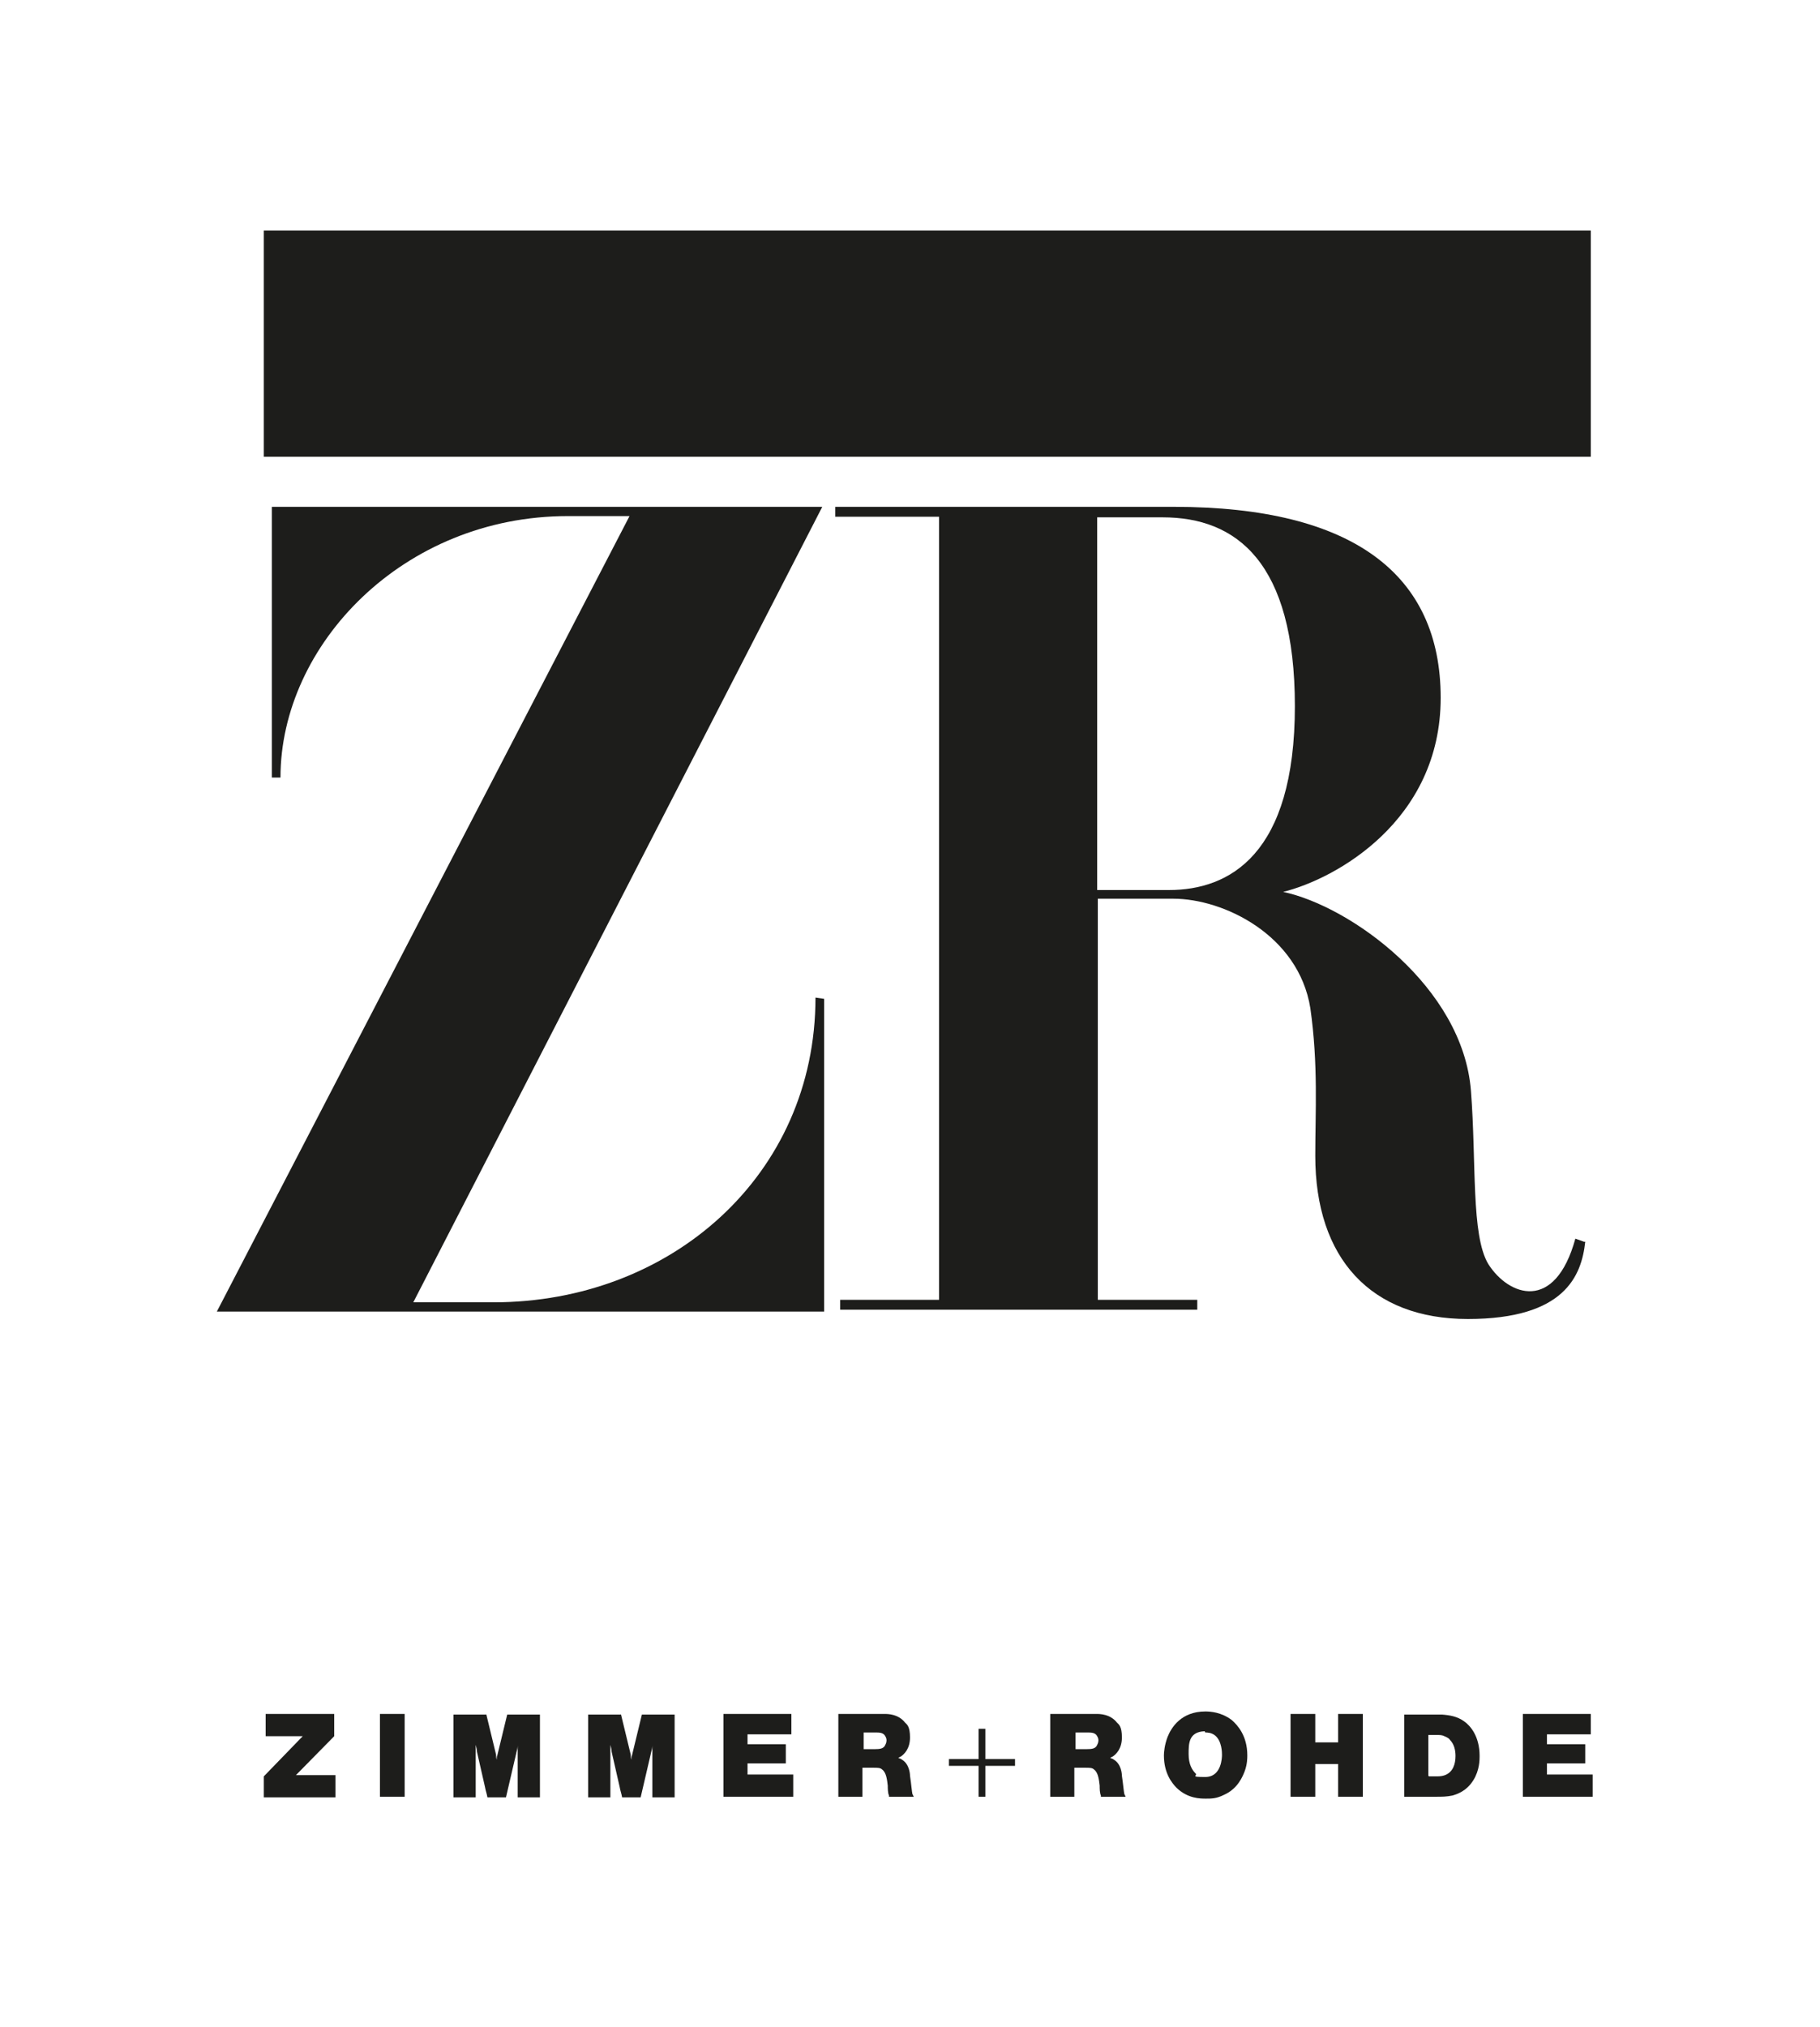
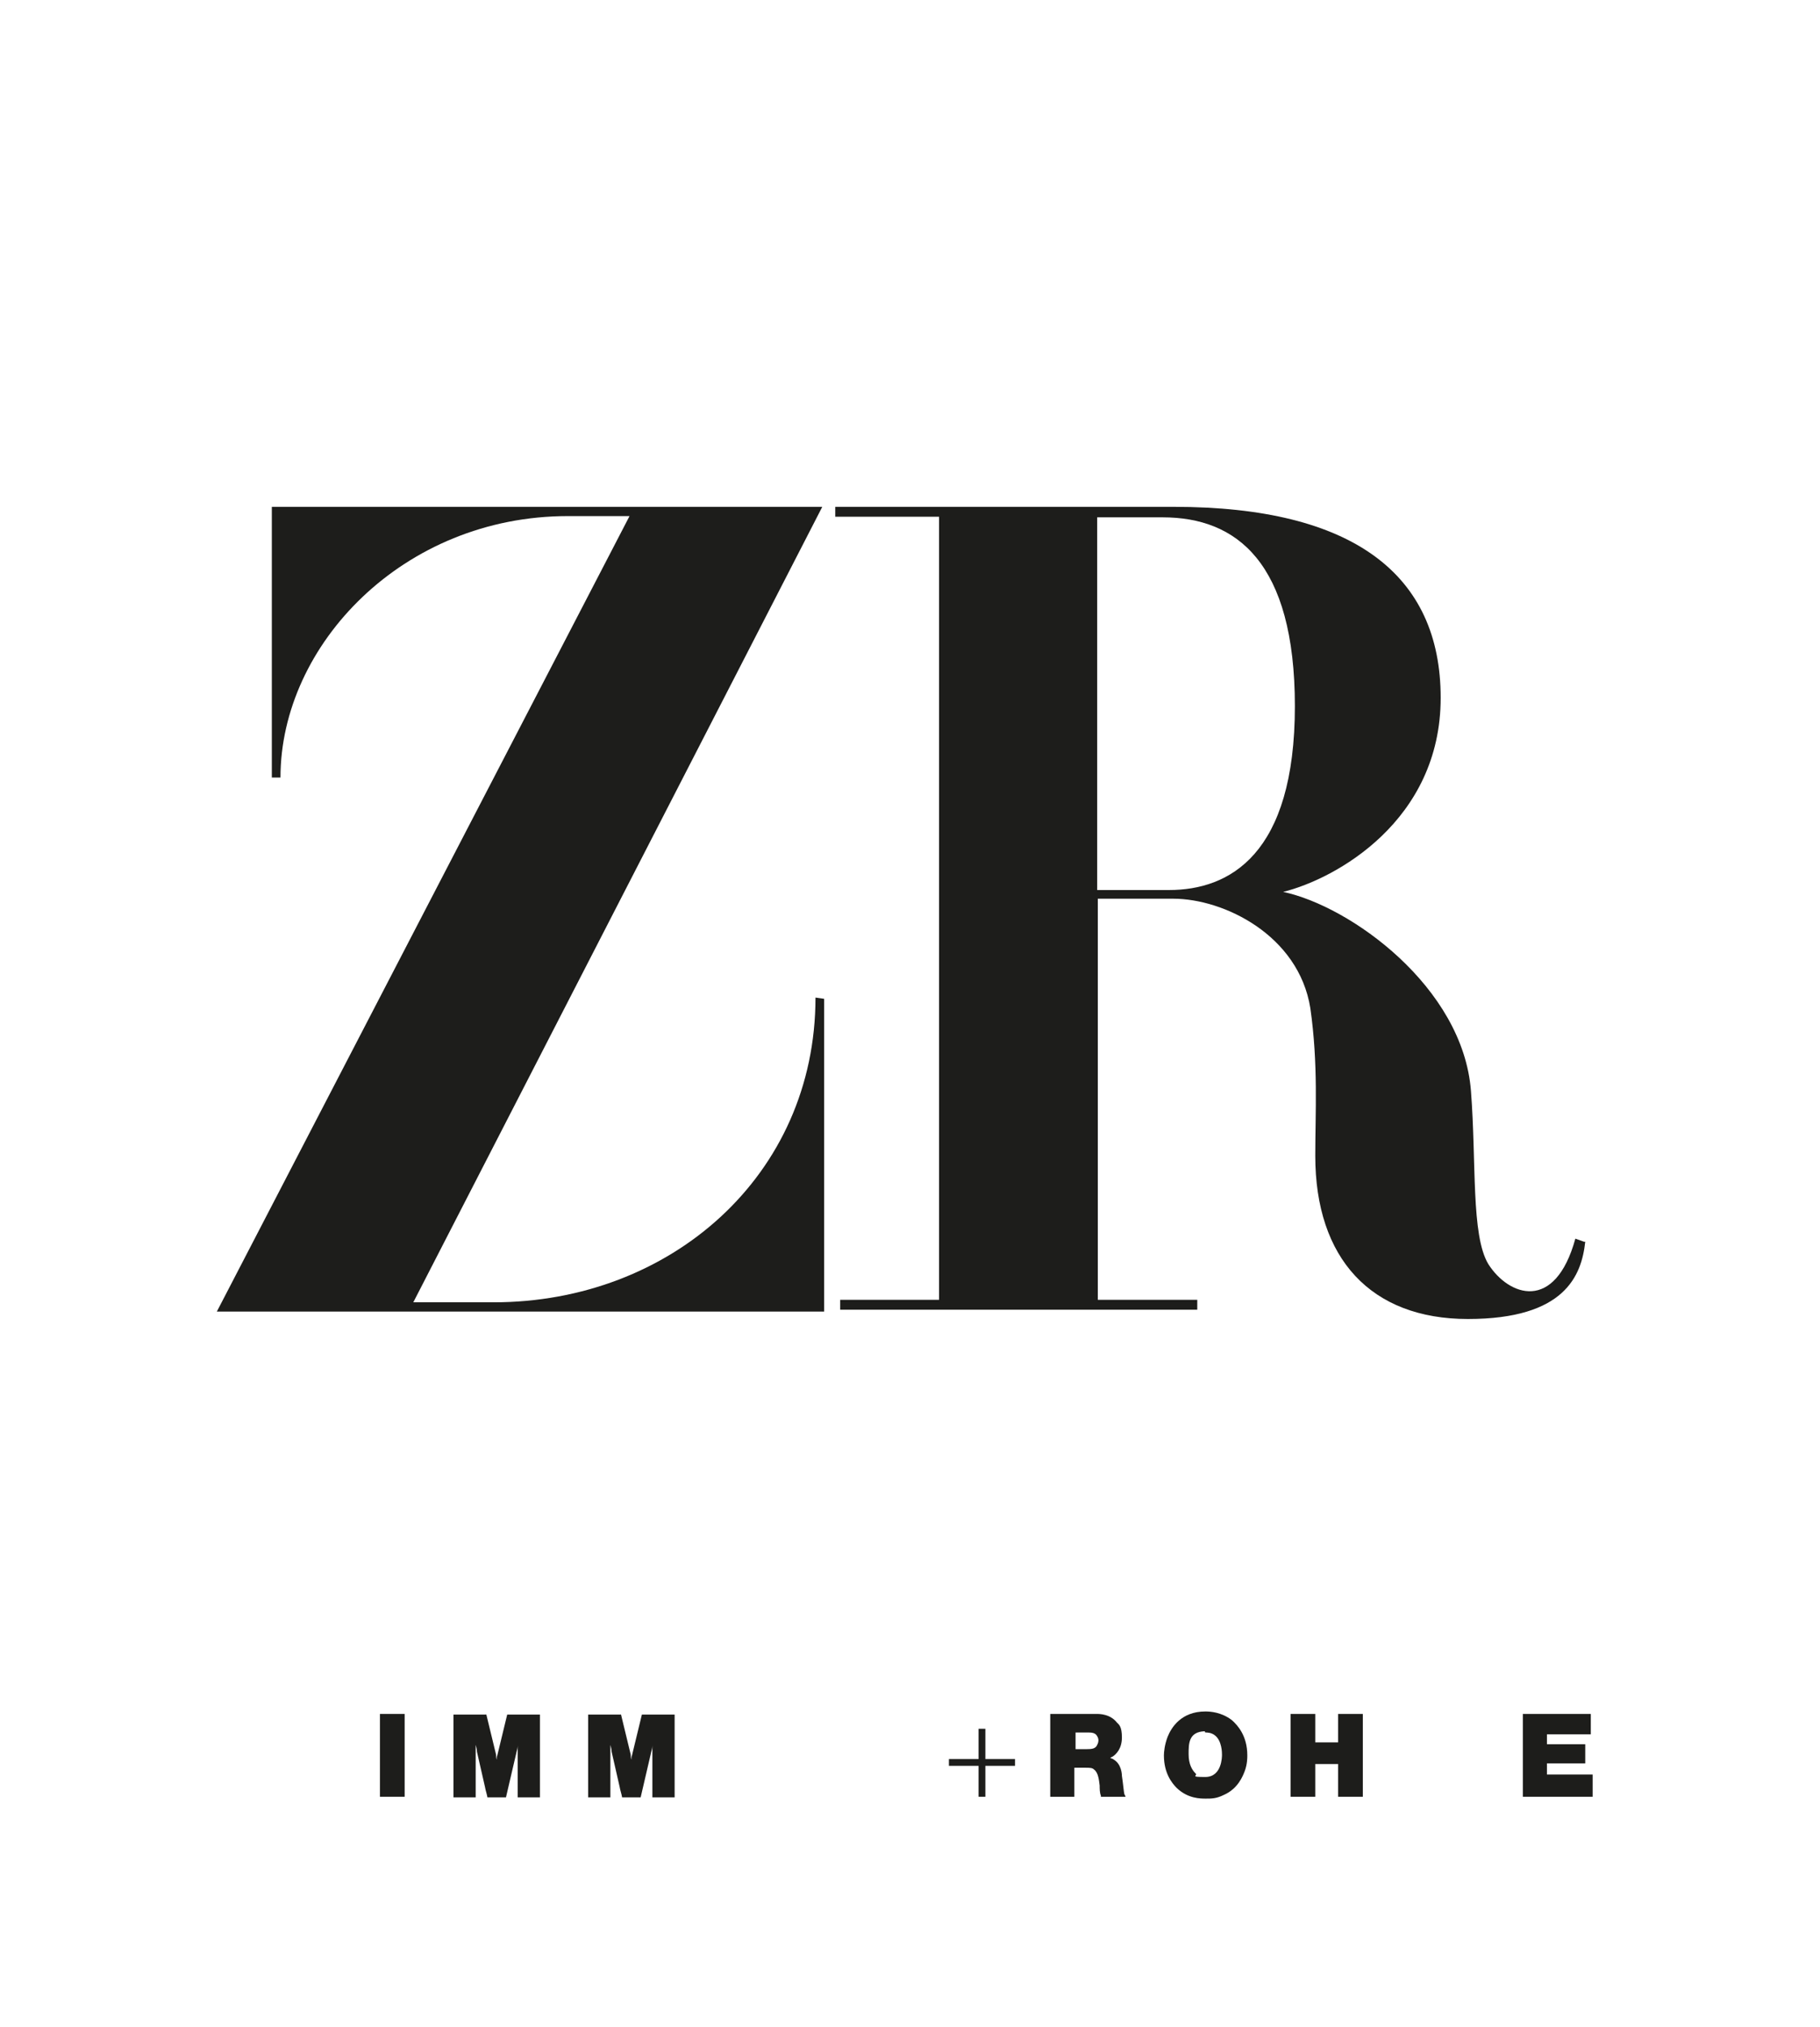
<svg xmlns="http://www.w3.org/2000/svg" id="Ebene_1" data-name="Ebene 1" version="1.1" viewBox="0 0 294.6 328">
  <defs>
    <style>
      .cls-1 {
        fill: #1d1d1b;
        stroke-width: 0px;
      }
    </style>
  </defs>
-   <rect class="cls-1" x="42.7" y="37.3" width="214.8" height="36.6" />
  <path class="cls-1" d="M35.1,212.2L101.9,83.5h-10c-26.6,0-46.5,20.8-46.5,42.3h-1.4v-43.8h89.1l-66.2,128.7h13c28.6,0,52.1-20.5,52.1-49.3l1.4.2v50.6H35.1Z" />
  <path class="cls-1" d="M209.6,114.2c0,24.1-10.6,29.8-20.4,29.8h-11.6v-60.3h10.6c11.9,0,21.4,7.2,21.4,30.6ZM256.4,200.9l-1.4-.5c-3.3,12-10.8,9.3-14.1,4.1-2.8-4.7-1.9-16.4-2.8-28-1.3-16.8-19.5-29.9-30.4-32.2,8.5-2.1,25.5-11.5,25.5-31.4s-14.1-30.9-43.2-30.9h-54.8v1.6h16.8v126.7h-16v1.6h57.8v-1.6h-16.1v-64.9h12.2c8.2,0,20.3,5.9,22.2,17.7,1.3,9.1.8,16.9.8,23.9,0,16.6,9,26.4,24.7,26.4s18.4-7,19-12.5Z" />
-   <path class="cls-1" d="M54.1,277.3v3.6l-6.2,6.3h6.4v3.6h-11.6v-3.4l6.3-6.5h-6v-3.6h11.2Z" />
  <path class="cls-1" d="M65.5,290.7h-4v-13.4h4v13.4Z" />
  <path class="cls-1" d="M78.7,277.3l1.6,6.6c0,.3,0,.5.1.8,0-.2,0-.5.1-.7l1.6-6.6h5.3v13.4h-3.6v-4.8c0-.7,0-1.4,0-2.1,0-.5,0-1,0-1.5,0,.4-.1.7-.2,1.1l-1.7,7.3h-3c-.1-.6-.3-1.1-.4-1.7l-1.3-5.7c0-.4-.1-.7-.2-1.1,0,.7,0,1.4,0,2.1v6.4h-3.6v-13.4h5.3Z" />
  <path class="cls-1" d="M100.5,277.3l1.6,6.6c0,.3,0,.5.1.8,0-.2,0-.5.1-.7l1.6-6.6h5.3v13.4h-3.6v-4.8c0-.7,0-1.4,0-2.1,0-.5,0-1,0-1.5,0,.4-.1.7-.2,1.1l-1.7,7.3h-3c-.1-.6-.3-1.1-.4-1.7l-1.3-5.7c0-.4-.1-.7-.2-1.1,0,.7,0,1.4,0,2.1v6.4h-3.6v-13.4h5.3Z" />
-   <path class="cls-1" d="M128.1,277.3v3.3h-7.1v1.6h6.2v3.1h-6.2v1.8h7.4v3.6h-11.3v-13.4h11Z" />
-   <path class="cls-1" d="M139.8,283v-2.7h1.9c.6,0,1.3,0,1.6.6.2.3.2.6.2.7,0,.4-.2.7-.3.9-.3.4-.7.5-1.7.5h-1.9ZM139.8,286h1.5c.8,0,1.2,0,1.5.3.7.5.8,1.8.9,2.6,0,.4,0,1.2.2,1.6,0,0,0,.1,0,.2h4c-.1-.2-.1-.3-.2-.4-.1-.4-.2-1.7-.4-3,0-.3-.1-1.9-1.3-2.6-.2-.2-.5-.2-.6-.3.1,0,.3-.2.4-.2.6-.4,1.5-1.3,1.5-3.1s-.5-2.1-.8-2.4c-1.1-1.4-2.8-1.4-3.3-1.4h-7.5v13.4h3.9v-4.7Z" />
  <path class="cls-1" d="M158.4,290.7v-5h-4.8v-1.1h4.8v-4.9h1.1v4.9h4.8v1.1h-4.8v5h-1.1Z" />
  <path class="cls-1" d="M174.1,283v-2.7h1.9c.6,0,1.3,0,1.6.6.2.3.2.6.2.7,0,.4-.2.7-.3.9-.3.4-.7.5-1.7.5h-1.9ZM174.1,286h1.5c.8,0,1.2,0,1.5.3.7.5.8,1.8.9,2.6,0,.4,0,1.2.2,1.6,0,0,0,.1,0,.2h4c-.1-.2-.1-.3-.2-.4-.1-.4-.2-1.7-.4-3,0-.3-.1-1.9-1.3-2.6-.2-.2-.5-.2-.6-.3.1,0,.3-.2.4-.2.6-.4,1.5-1.3,1.5-3.1s-.5-2.1-.8-2.4c-1.1-1.4-2.8-1.4-3.3-1.4h-7.5v13.4h3.9v-4.7Z" />
  <path class="cls-1" d="M195.1,280.3c.3,0,1,0,1.6.5,1.1.9,1.1,2.8,1.1,3.1s0,3.6-2.7,3.6-1.1-.2-1.6-.6c-.5-.5-1.1-1.4-1.1-3.1s0-3.6,2.6-3.7ZM195.1,276.9c-3.9,0-5.5,2.6-6.1,4.1-.5,1.3-.6,2.5-.6,3,0,2.9,1.3,4.5,2.1,5.3,1.8,1.7,3.8,1.7,4.7,1.7s1.7,0,2.9-.6c2.3-1,3.1-3.1,3.4-3.9.4-1.1.4-2.1.4-2.5,0-3.2-1.6-4.9-2.5-5.7-1.7-1.3-3.5-1.4-4.3-1.4Z" />
  <path class="cls-1" d="M220.6,277.3v13.4h-4v-5.3h-3.7v5.3h-4v-13.4h4v4.6h3.7v-4.6h4Z" />
-   <path class="cls-1" d="M231.2,287.3v-6.6h1.2c.7,0,1,0,1.4.2.5.2.8.4.9.6.7.7.9,1.7.9,2.6,0,1.3-.4,2.6-1.7,3.1-.3.1-.6.2-1.3.2h-1.3ZM227.3,277.3v13.4h5.2c.9,0,1.6,0,2.6-.2.7-.2,2.3-.7,3.4-2.5,1-1.6,1-3.3,1-3.9,0-3.2-1.5-4.9-2.5-5.6-1.1-.8-2.3-1-3.6-1.1-.4,0-.8,0-1.2,0h-4.9Z" />
  <path class="cls-1" d="M257.5,277.3v3.3h-7.1v1.6h6.2v3.1h-6.2v1.8h7.4v3.6h-11.3v-13.4h11Z" />
</svg>